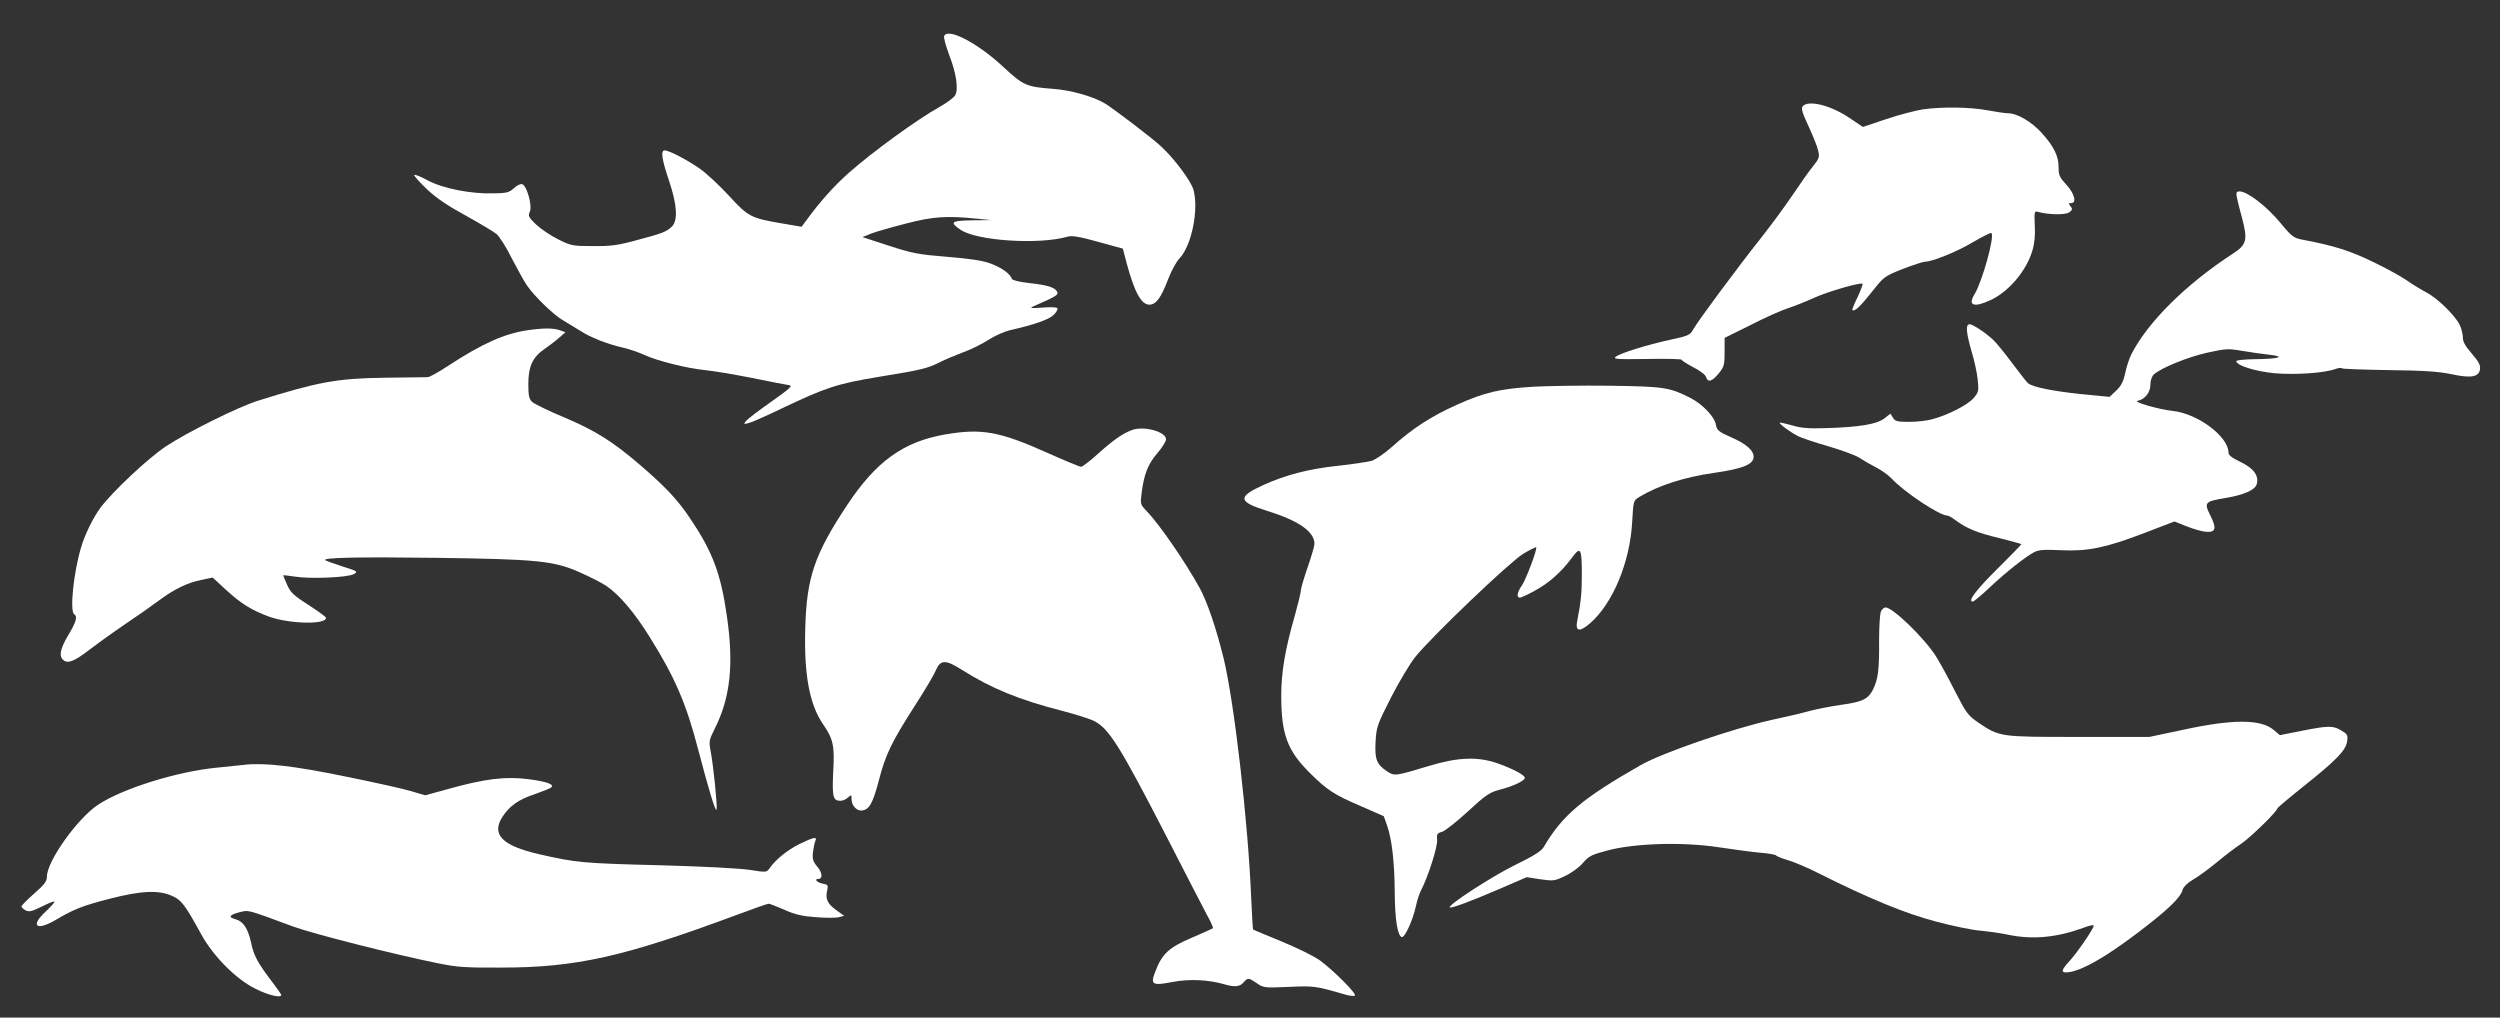
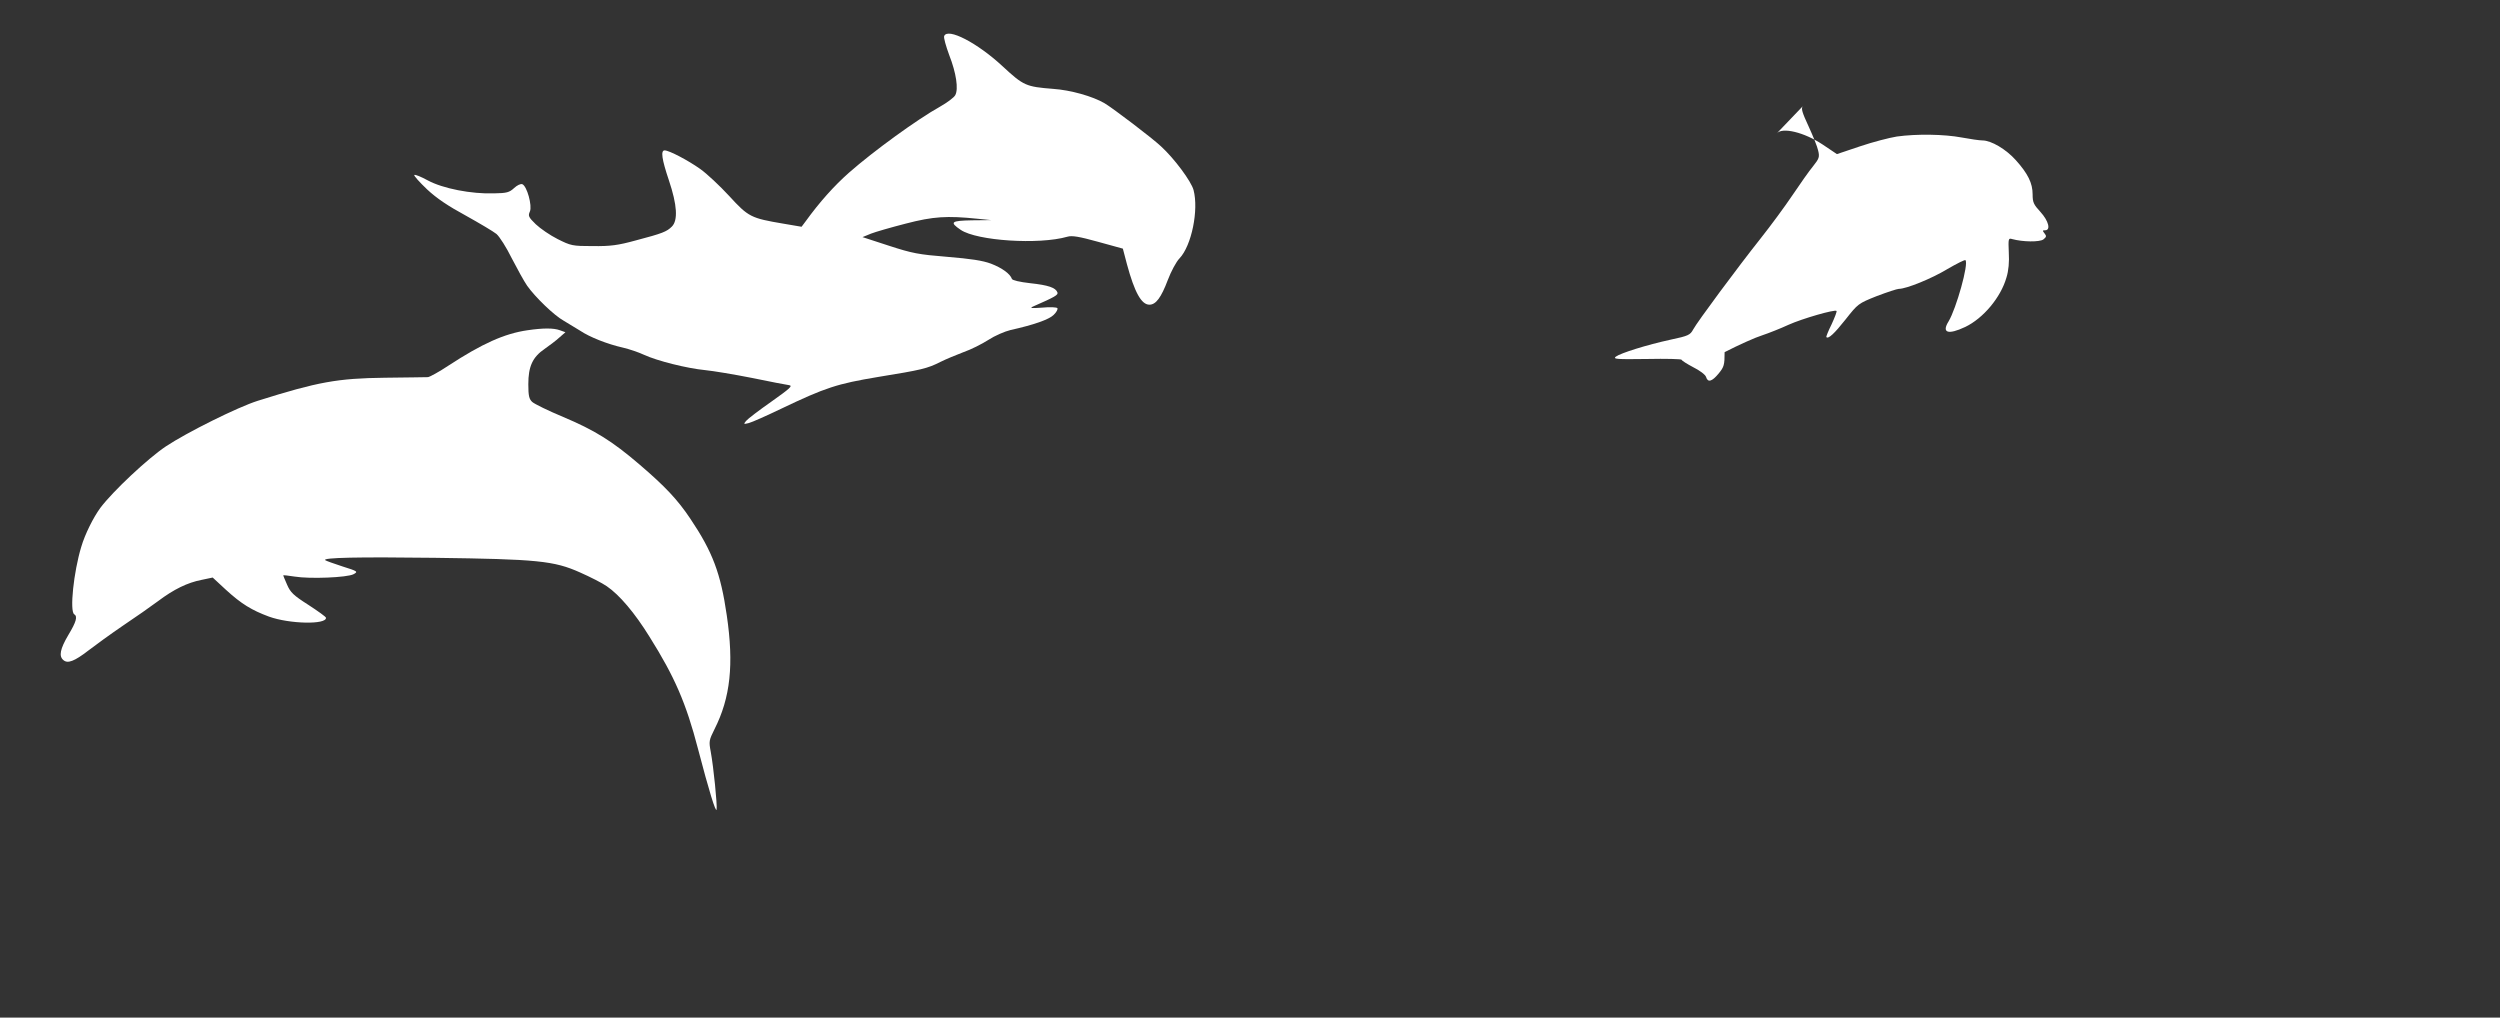
<svg xmlns="http://www.w3.org/2000/svg" version="1.0" width="1280pt" height="521pt" viewBox="0 0 1280 521" preserveAspectRatio="xMidYMid meet">
  <rect x="0" y="0" width="1280" height="521" fill="#333333" stroke="none" />
  <g transform="translate(0,521) scale(0.1,-0.1)" fill="#ffffff" stroke="none">
    <path d="M4834 5025 c-3 -8 9 -51 26 -97 36 -92 48 -174 31 -205 -6 -12 -41 -38 -78 -59 -115 -64 -340 -227 -466 -338 -77 -68 -151 -151 -222 -249 l-21 -28 -94 16 c-165 28 -178 34 -276 141 -48 52 -115 115 -149 139 -62 44 -159 95 -182 95 -21 0 -15 -44 22 -154 42 -125 47 -204 15 -236 -26 -26 -48 -35 -185 -71 -91 -25 -129 -30 -220 -29 -105 0 -112 2 -180 36 -38 19 -89 54 -112 76 -37 36 -40 43 -30 65 13 29 -15 131 -39 140 -9 3 -27 -6 -42 -20 -24 -22 -37 -26 -102 -27 -117 -4 -263 25 -339 66 -35 19 -66 32 -70 28 -3 -3 26 -36 65 -73 50 -47 109 -86 199 -135 70 -39 141 -81 157 -94 16 -14 51 -69 78 -124 28 -54 63 -118 79 -141 41 -58 138 -152 187 -179 22 -13 60 -36 84 -51 49 -33 140 -69 220 -87 30 -7 78 -23 106 -36 69 -32 222 -70 314 -79 41 -4 149 -22 240 -40 91 -19 176 -35 190 -37 20 -3 6 -16 -90 -84 -63 -44 -122 -89 -130 -99 -14 -17 -13 -18 14 -11 16 4 90 37 165 73 228 109 287 128 497 163 222 36 252 43 319 77 28 14 81 36 118 50 38 13 95 42 128 63 32 21 83 43 112 50 121 27 198 54 222 78 14 13 22 29 19 34 -3 5 -37 7 -77 3 -58 -4 -67 -3 -47 6 112 49 129 59 124 72 -9 24 -46 37 -139 47 -54 6 -92 15 -94 22 -9 26 -50 56 -107 78 -43 16 -103 25 -224 35 -148 12 -179 18 -299 57 l-135 44 44 18 c23 9 103 32 177 51 142 37 211 41 368 25 l70 -7 -98 -1 c-108 -2 -117 -9 -58 -49 83 -56 400 -77 546 -35 23 7 60 1 157 -26 l127 -35 21 -80 c39 -144 74 -207 115 -207 33 0 60 36 94 126 17 45 44 95 60 111 62 65 99 248 72 350 -12 45 -99 162 -167 224 -47 44 -242 192 -288 220 -61 36 -175 68 -264 74 -139 11 -151 16 -258 115 -130 121 -283 200 -300 155z" />
-     <path d="M9230 4666 c-9 -12 -3 -32 30 -103 22 -48 45 -104 49 -124 8 -33 5 -41 -26 -80 -20 -24 -67 -91 -106 -149 -39 -58 -112 -157 -162 -220 -119 -150 -325 -428 -346 -467 -15 -28 -25 -33 -115 -52 -124 -27 -257 -69 -281 -87 -16 -13 5 -14 160 -12 97 2 177 0 177 -4 0 -4 27 -21 59 -38 34 -17 62 -38 66 -50 9 -30 30 -24 64 17 28 34 31 44 31 110 l0 73 133 66 c72 37 159 76 192 86 33 11 94 35 135 54 71 32 238 80 246 71 3 -2 -9 -33 -25 -68 -17 -34 -29 -64 -27 -66 10 -11 41 18 98 90 64 81 65 82 160 120 53 20 104 37 113 37 38 0 167 52 248 101 48 28 90 49 93 46 18 -17 -47 -248 -86 -313 -37 -59 -4 -71 85 -29 92 44 182 151 211 253 11 35 15 80 12 129 -3 70 -2 74 17 68 55 -15 140 -16 160 -2 16 13 17 17 6 31 -11 14 -11 16 3 16 30 0 18 48 -24 94 -35 38 -40 49 -40 90 0 57 -24 106 -86 175 -50 56 -126 101 -171 101 -15 0 -63 7 -106 15 -90 17 -231 19 -332 5 -38 -6 -123 -28 -188 -50 l-119 -40 -73 49 c-95 63 -207 90 -235 57z" />
-     <path d="M11452 4203 c3 -16 15 -66 28 -112 29 -109 22 -134 -45 -178 -241 -156 -439 -352 -523 -518 -11 -22 -25 -65 -31 -96 -9 -41 -20 -64 -46 -89 l-34 -32 -153 15 c-139 15 -235 34 -264 54 -6 5 -42 51 -81 103 -39 52 -83 107 -99 121 -40 37 -104 79 -120 79 -21 0 -17 -45 11 -141 14 -46 28 -111 31 -144 6 -56 4 -63 -20 -92 -29 -35 -132 -88 -211 -109 -27 -8 -82 -14 -120 -14 -60 0 -72 3 -83 21 l-13 21 -32 -25 c-39 -29 -126 -44 -297 -49 -89 -3 -128 0 -174 14 -33 9 -62 16 -64 14 -5 -5 56 -50 94 -69 17 -9 86 -32 155 -52 68 -20 140 -46 159 -59 20 -13 58 -35 85 -49 28 -14 64 -40 80 -57 66 -71 246 -190 286 -190 6 0 25 -11 42 -24 55 -41 110 -64 223 -91 60 -15 111 -29 113 -31 2 -1 -53 -58 -122 -126 -110 -109 -155 -168 -126 -168 5 0 45 33 88 74 88 82 181 155 226 179 24 12 52 14 135 10 138 -7 231 12 429 88 l154 59 63 -25 c35 -14 81 -27 101 -28 49 -3 53 19 18 88 -31 62 -25 68 78 85 97 16 155 42 162 73 11 42 -17 80 -84 112 -42 20 -61 34 -61 47 0 83 -157 200 -285 214 -74 8 -208 47 -180 52 37 7 65 43 65 82 0 22 7 43 18 53 36 33 173 89 272 111 95 21 109 22 177 10 41 -7 104 -16 141 -20 89 -10 51 -22 -75 -23 -51 -1 -93 -5 -93 -10 0 -22 95 -52 196 -62 104 -9 257 1 312 22 13 5 28 7 33 3 5 -3 114 -7 242 -9 176 -2 253 -7 319 -21 103 -22 141 -14 146 28 2 19 -9 39 -42 77 -33 38 -46 60 -46 82 0 17 -7 46 -16 65 -24 50 -117 140 -175 169 -28 15 -71 41 -97 60 -26 18 -103 61 -172 94 -118 57 -196 82 -352 112 -55 10 -60 13 -125 91 -68 82 -167 158 -206 158 -16 0 -18 -5 -15 -27z" />
+     <path d="M9230 4666 c-9 -12 -3 -32 30 -103 22 -48 45 -104 49 -124 8 -33 5 -41 -26 -80 -20 -24 -67 -91 -106 -149 -39 -58 -112 -157 -162 -220 -119 -150 -325 -428 -346 -467 -15 -28 -25 -33 -115 -52 -124 -27 -257 -69 -281 -87 -16 -13 5 -14 160 -12 97 2 177 0 177 -4 0 -4 27 -21 59 -38 34 -17 62 -38 66 -50 9 -30 30 -24 64 17 28 34 31 44 31 110 c72 37 159 76 192 86 33 11 94 35 135 54 71 32 238 80 246 71 3 -2 -9 -33 -25 -68 -17 -34 -29 -64 -27 -66 10 -11 41 18 98 90 64 81 65 82 160 120 53 20 104 37 113 37 38 0 167 52 248 101 48 28 90 49 93 46 18 -17 -47 -248 -86 -313 -37 -59 -4 -71 85 -29 92 44 182 151 211 253 11 35 15 80 12 129 -3 70 -2 74 17 68 55 -15 140 -16 160 -2 16 13 17 17 6 31 -11 14 -11 16 3 16 30 0 18 48 -24 94 -35 38 -40 49 -40 90 0 57 -24 106 -86 175 -50 56 -126 101 -171 101 -15 0 -63 7 -106 15 -90 17 -231 19 -332 5 -38 -6 -123 -28 -188 -50 l-119 -40 -73 49 c-95 63 -207 90 -235 57z" />
    <path d="M2700 3519 c-117 -17 -231 -68 -404 -181 -48 -32 -96 -58 -105 -59 -9 0 -108 -2 -221 -3 -242 -3 -342 -21 -650 -118 -102 -32 -363 -162 -470 -233 -93 -62 -272 -230 -336 -315 -36 -49 -79 -135 -98 -200 -39 -128 -60 -330 -36 -345 18 -11 11 -38 -30 -106 -42 -71 -50 -109 -25 -129 22 -19 57 -5 127 49 35 27 115 85 178 128 63 42 144 99 179 125 81 61 151 95 223 109 l57 12 68 -63 c79 -72 131 -104 220 -137 105 -38 295 -42 292 -6 0 5 -41 34 -90 66 -77 49 -92 64 -109 103 -11 25 -20 47 -20 48 0 2 26 -1 58 -6 78 -13 270 -5 302 12 24 13 23 15 -57 40 -46 15 -85 29 -88 32 -14 13 165 17 560 12 526 -7 611 -15 745 -75 52 -23 113 -54 136 -70 65 -44 144 -137 220 -260 128 -204 187 -339 248 -574 56 -214 91 -328 95 -310 4 23 -16 221 -30 296 -10 53 -9 59 19 115 82 162 100 332 63 584 -31 214 -72 324 -187 495 -65 97 -128 164 -260 277 -140 120 -229 175 -390 243 -77 32 -148 67 -159 77 -16 15 -20 31 -20 91 0 91 22 139 84 181 24 17 59 43 75 58 l31 27 -28 10 c-32 12 -86 12 -167 0z" />
-     <path d="M7850 3230 c-172 -11 -247 -28 -390 -92 -130 -58 -229 -122 -332 -215 -41 -36 -86 -67 -107 -73 -20 -5 -97 -17 -172 -25 -150 -16 -267 -47 -380 -98 -134 -61 -131 -86 17 -132 164 -51 244 -107 244 -170 0 -11 -16 -65 -35 -120 -19 -55 -35 -109 -35 -120 0 -11 -14 -67 -30 -125 -50 -173 -70 -292 -70 -410 0 -198 30 -281 144 -395 91 -91 127 -114 267 -174 l114 -50 17 -48 c25 -72 38 -189 39 -341 1 -139 14 -222 36 -230 15 -4 57 86 72 157 6 29 18 66 27 83 36 69 85 223 82 257 -3 30 0 35 25 42 15 4 74 51 131 103 92 85 111 98 162 112 67 17 126 44 131 60 4 13 -54 45 -137 75 -102 36 -204 33 -355 -13 -173 -52 -175 -53 -215 -26 -52 35 -62 61 -57 151 4 74 8 86 78 224 41 80 97 174 124 208 83 104 483 486 553 529 35 21 65 36 67 34 8 -7 -52 -165 -73 -196 -24 -33 -29 -62 -10 -62 6 0 41 16 77 36 73 40 134 94 189 168 45 61 51 51 51 -89 0 -92 -5 -139 -24 -236 -10 -52 13 -56 64 -12 118 101 207 314 218 524 6 106 6 106 37 125 98 59 229 101 383 123 139 20 196 41 201 77 5 34 -34 70 -112 104 -68 30 -75 36 -81 67 -7 40 -69 104 -129 135 -108 55 -135 59 -411 63 -143 2 -321 -1 -395 -5z" />
-     <path d="M5795 3008 c-48 -18 -95 -51 -174 -122 -40 -36 -79 -66 -86 -66 -7 0 -84 32 -169 70 -250 112 -340 128 -530 95 -211 -37 -351 -138 -498 -360 -167 -252 -208 -370 -215 -630 -7 -237 21 -391 91 -493 52 -75 60 -110 52 -245 -6 -127 -1 -147 37 -147 11 0 29 7 39 17 17 15 18 15 18 -10 0 -29 24 -57 48 -57 41 1 60 33 92 155 34 133 65 196 190 391 45 70 91 147 101 171 24 56 50 57 133 4 154 -97 294 -154 516 -211 69 -18 141 -41 161 -51 77 -39 132 -127 370 -589 97 -190 192 -373 210 -407 19 -34 32 -63 29 -66 -3 -2 -52 -24 -110 -49 -115 -49 -151 -82 -185 -173 -26 -66 -16 -73 87 -53 86 17 187 12 268 -12 52 -15 78 -12 97 10 22 25 25 25 68 -4 34 -24 40 -24 163 -19 129 6 137 5 289 -39 23 -7 46 -9 50 -5 9 10 -108 127 -178 179 -32 23 -118 65 -198 98 -78 32 -143 59 -145 61 -2 2 -6 76 -10 164 -16 388 -86 993 -140 1220 -38 156 -85 294 -124 365 -74 134 -204 323 -270 392 -34 35 -34 38 -27 93 12 96 32 148 80 204 25 29 45 61 45 72 0 39 -115 70 -175 47z" />
-     <path d="M9631 2081 c-6 -11 -10 -79 -10 -153 1 -149 -5 -196 -32 -250 -25 -48 -54 -62 -164 -77 -49 -7 -121 -21 -160 -31 -38 -11 -124 -31 -190 -45 -200 -44 -564 -169 -674 -232 -298 -170 -401 -256 -496 -418 -13 -23 -50 -46 -154 -97 -117 -58 -340 -203 -328 -214 6 -6 102 29 253 94 l141 61 70 -11 c66 -9 73 -9 126 17 31 14 72 44 91 66 31 36 44 43 128 65 140 37 385 44 568 16 74 -11 170 -24 213 -28 42 -3 80 -10 82 -15 3 -4 31 -15 62 -24 31 -9 101 -39 156 -67 259 -130 445 -206 598 -246 85 -23 188 -44 229 -47 41 -4 106 -13 143 -21 125 -26 249 -14 385 36 28 11 52 16 52 11 0 -15 -82 -135 -121 -178 -50 -54 -50 -67 -2 -60 69 12 179 74 340 195 161 122 229 186 239 229 4 13 26 34 52 49 26 15 81 55 122 89 41 34 97 77 125 95 48 33 185 166 185 181 0 3 60 54 133 112 169 135 216 183 224 230 5 33 2 38 -28 56 -43 27 -69 26 -205 -1 l-111 -22 -32 27 c-66 55 -207 56 -461 1 l-175 -37 -362 0 c-405 0 -404 -1 -515 74 -52 36 -61 48 -119 161 -34 68 -78 148 -97 178 -60 94 -221 250 -258 250 -7 0 -18 -9 -23 -19z" />
-     <path d="M1250 1294 c-19 -2 -84 -9 -145 -15 -202 -20 -482 -108 -604 -190 -106 -71 -261 -289 -261 -368 0 -24 -13 -40 -65 -86 -36 -32 -65 -61 -65 -66 0 -5 9 -13 21 -20 17 -9 32 -6 82 19 34 17 64 29 66 26 3 -2 -19 -27 -48 -54 -77 -72 -44 -98 54 -40 93 55 139 73 275 108 163 42 252 46 321 15 48 -21 65 -43 150 -198 62 -112 179 -230 278 -278 65 -33 131 -48 131 -31 0 3 -20 31 -43 62 -78 102 -98 139 -112 208 -16 71 -40 108 -81 118 -37 10 -29 22 21 35 50 12 33 17 279 -74 99 -36 523 -144 739 -187 96 -20 142 -23 322 -22 385 0 629 55 1205 269 85 32 160 58 165 58 6 0 42 -14 81 -31 53 -24 91 -33 161 -38 50 -4 103 -4 118 0 l27 7 -40 29 c-45 32 -57 57 -47 100 6 28 4 31 -24 36 -29 6 -44 24 -21 24 23 0 21 31 -5 62 -22 26 -26 39 -23 72 3 23 8 49 12 59 12 25 -6 22 -82 -15 -63 -32 -121 -79 -152 -124 -15 -21 -17 -21 -100 -8 -50 8 -242 18 -465 24 -393 10 -423 13 -613 56 -192 44 -249 102 -188 194 36 55 82 87 167 115 40 14 77 29 82 34 15 15 -23 29 -113 41 -120 16 -225 4 -424 -52 l-109 -30 -71 21 c-39 12 -192 46 -341 76 -263 54 -412 71 -515 59z" />
  </g>
</svg>